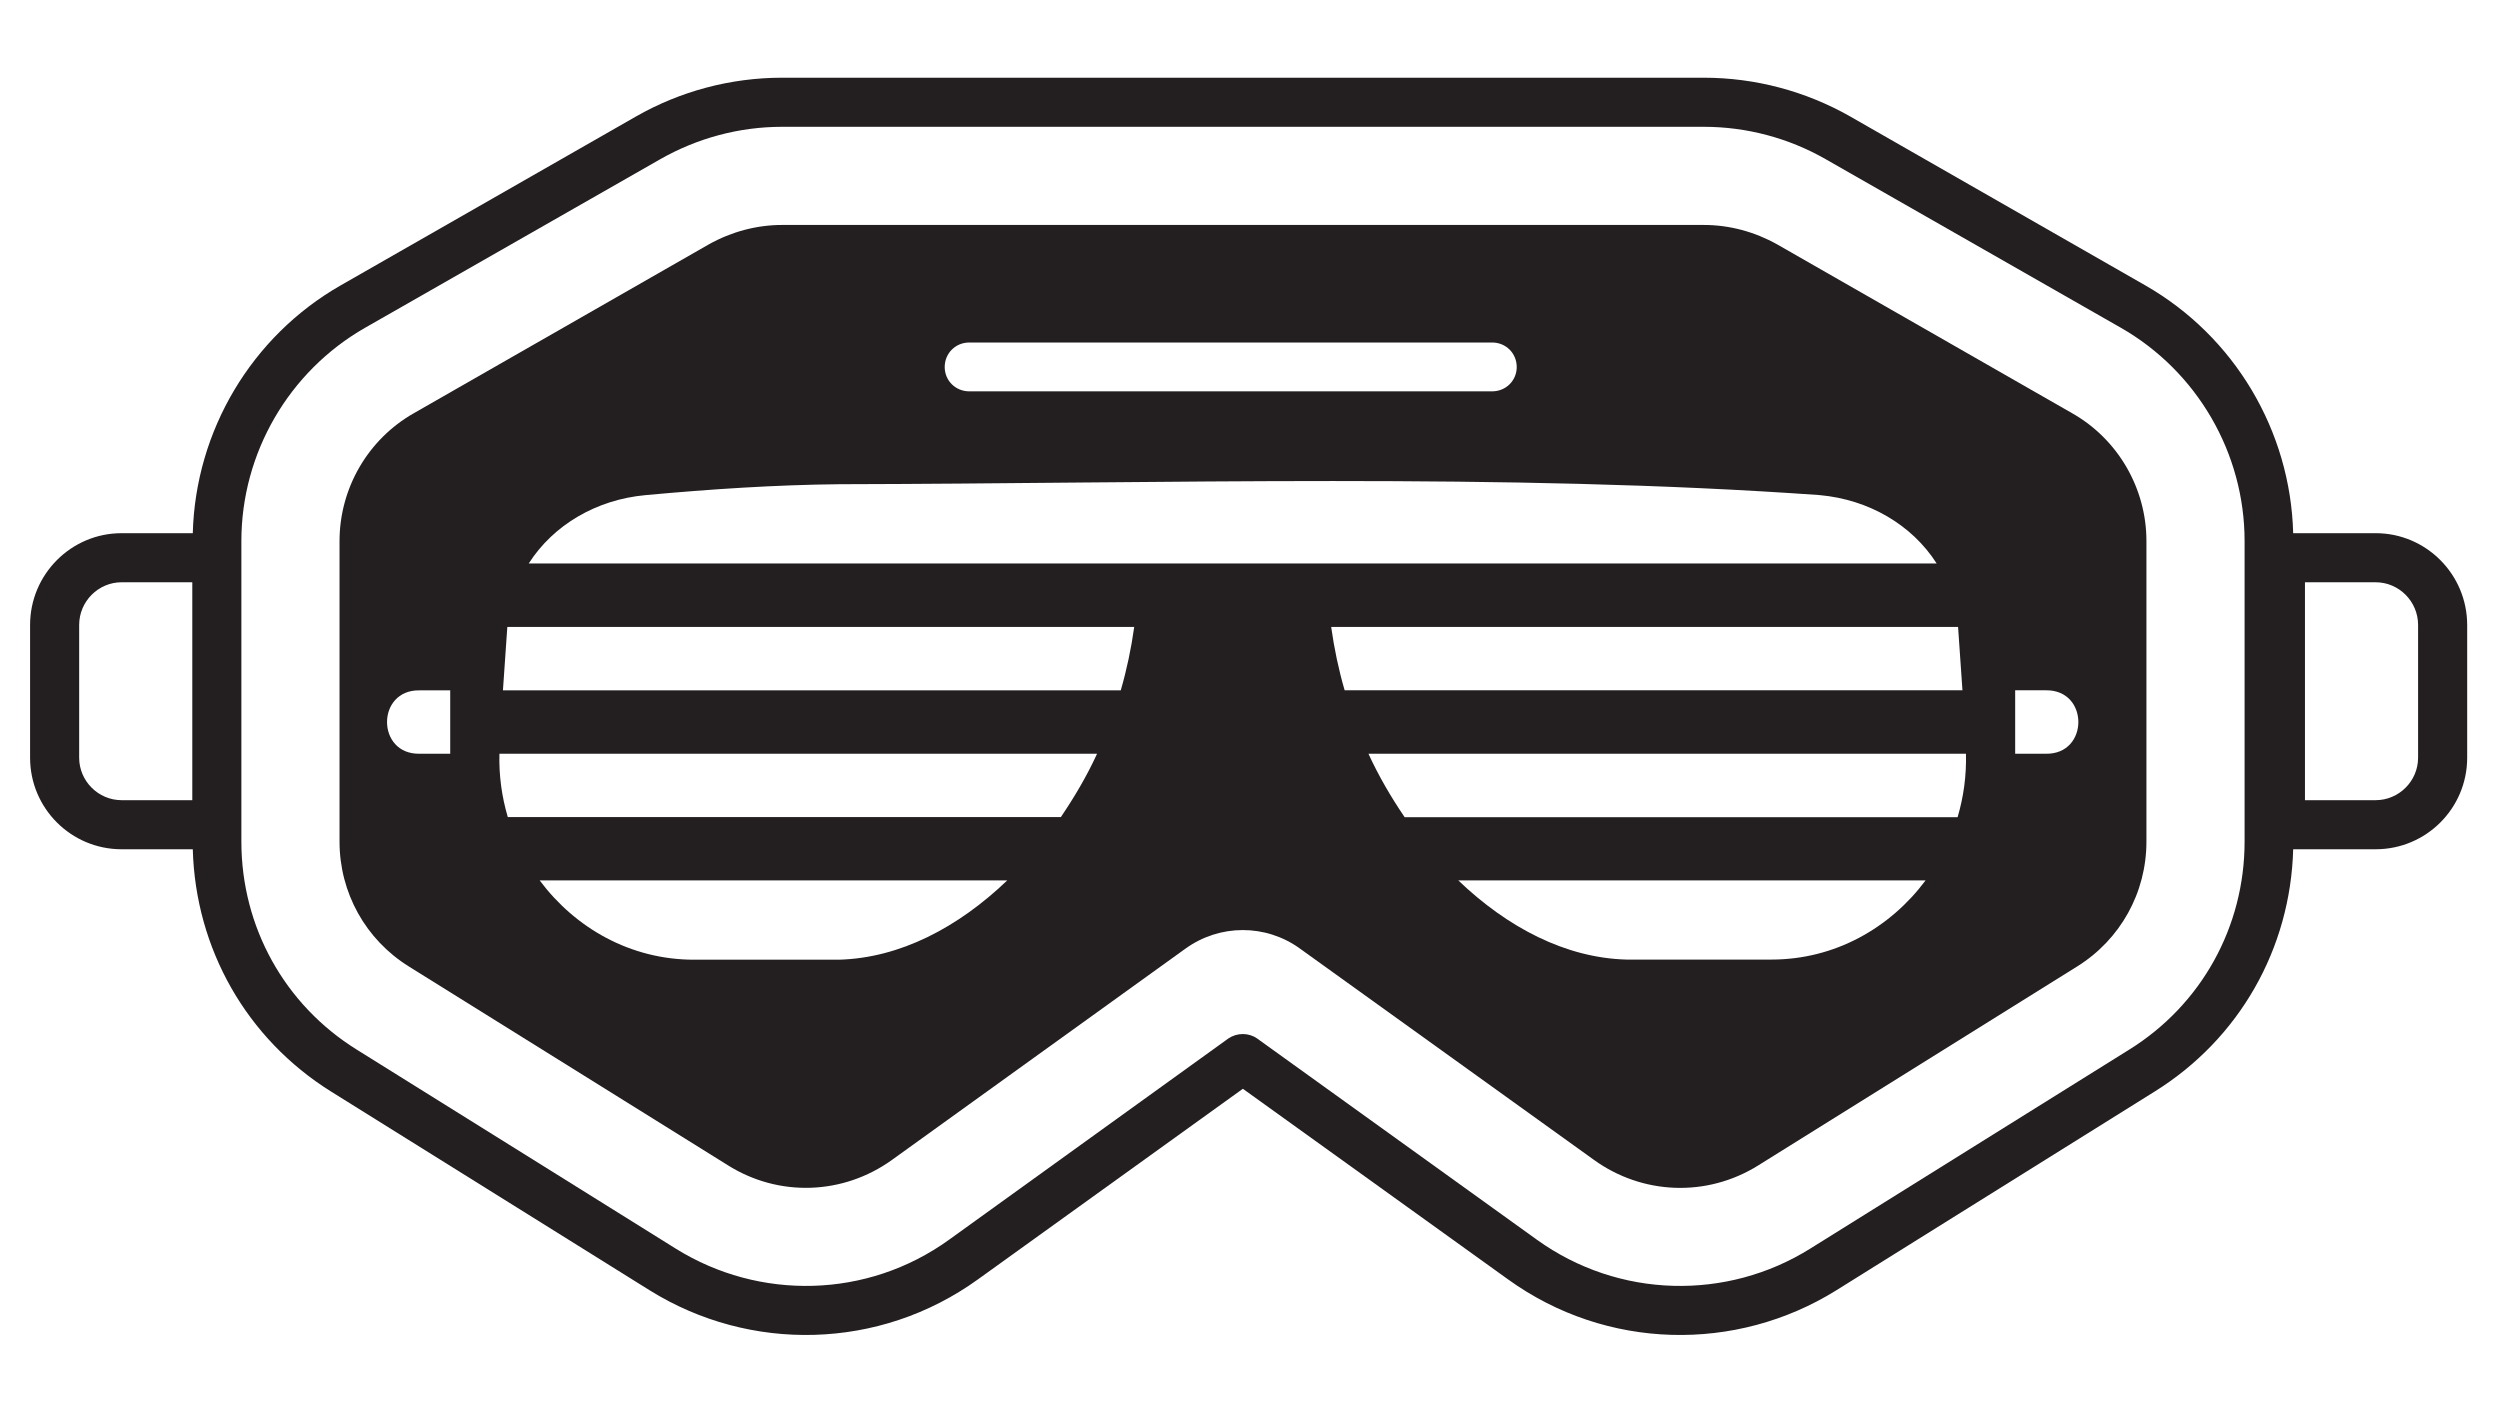
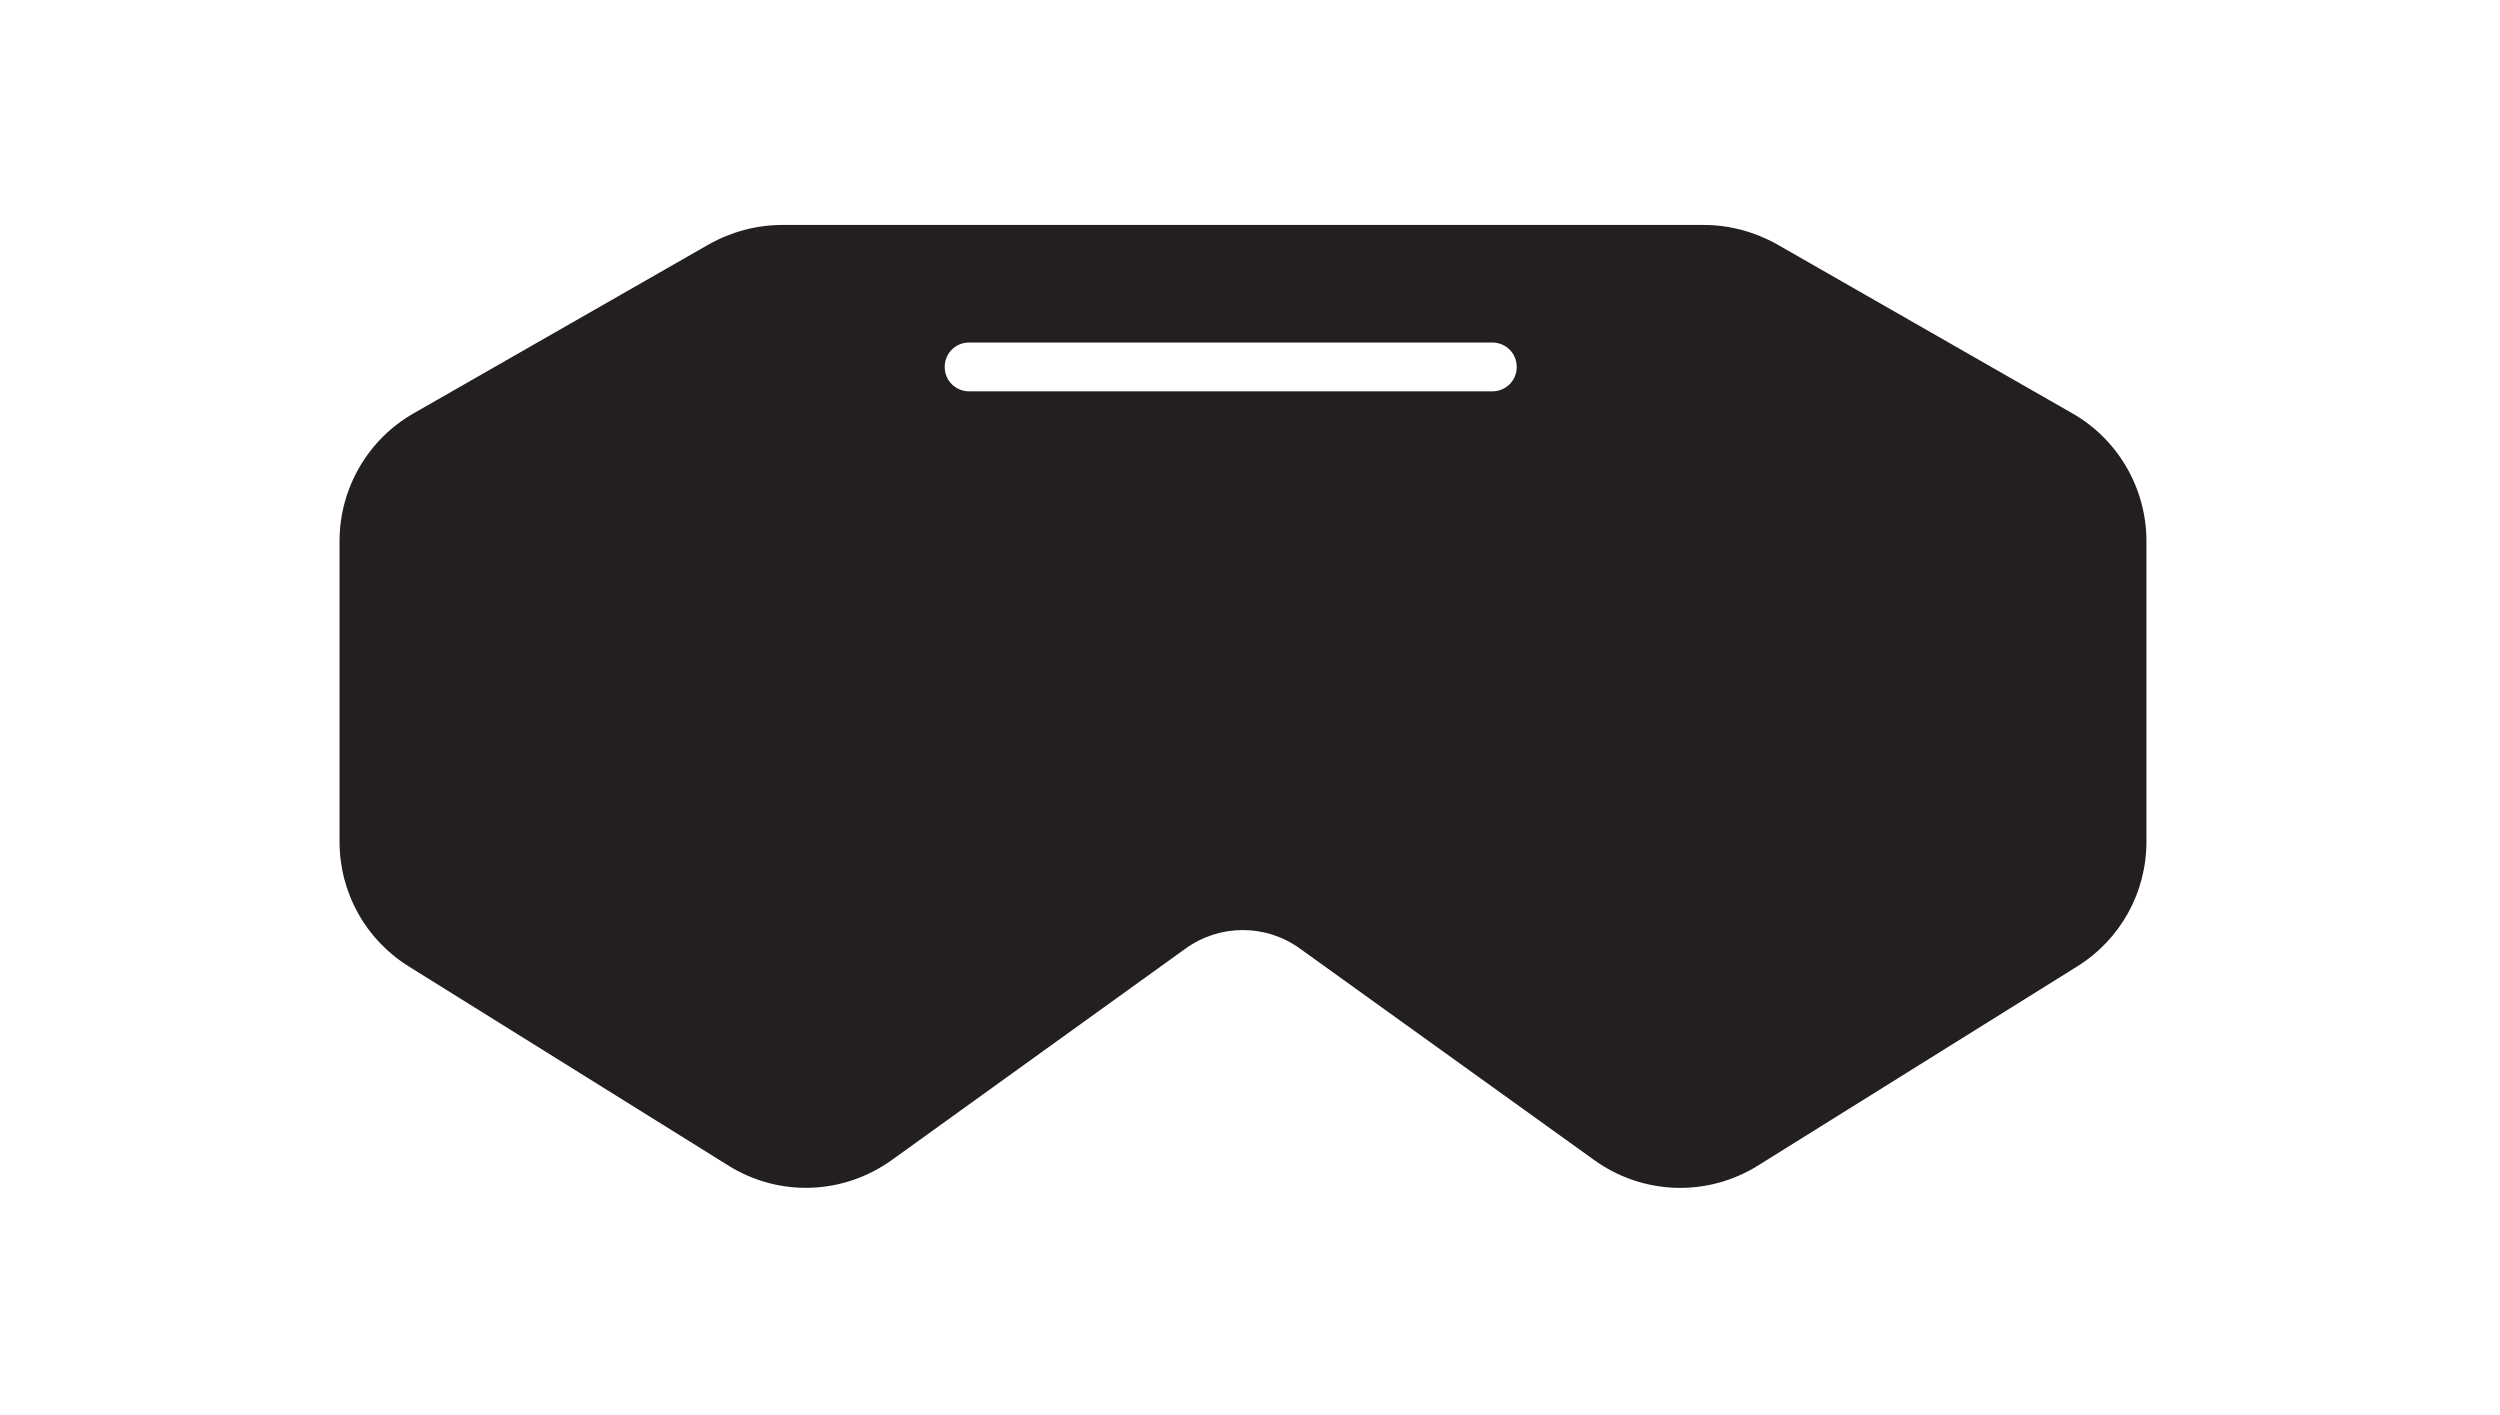
<svg xmlns="http://www.w3.org/2000/svg" version="1.1" width="102pt" height="57.75pt" viewBox="0 0 102 57.75">
  <rect x="0" y="0" width="102" height="57.75" fill="#808080" stroke="none" />
  <defs>
    <clipPath id="clip_0">
      <path transform="matrix(.24,0,0,.24,0,0)" d="M0 0H425V240.625H0Z" fill-rule="evenodd" />
    </clipPath>
    <clipPath id="clip_1">
      <path transform="matrix(.24,0,0,.24,0,0)" d="M0 0H425V240.625H0Z" fill-rule="evenodd" />
    </clipPath>
    <clipPath id="clip_2">
      <path transform="matrix(.24,0,0,.24,0,0)" d="M0 0H425V240.625H0Z" fill-rule="evenodd" />
    </clipPath>
    <clipPath id="clip_3">
-       <path transform="matrix(.24,0,0,.24,0,0)" d="M33.247 0H380.122V240.625H33.247Z" fill-rule="evenodd" />
-     </clipPath>
+       </clipPath>
  </defs>
  <g clip-path="url(#clip_0)">
    <path transform="matrix(.75,0,0,.75,0,0)" d="M0 0H136V77H0Z" fill="#ffffff" />
  </g>
  <g clip-path="url(#clip_1)">
    <path transform="matrix(.75,0,0,.75,0,0)" d="M0 0H136V77H0Z" fill="#ffffff" />
  </g>
  <g clip-path="url(#clip_2)">
-     <path transform="matrix(.199,0,0,.199,0,-22.125)" d="M487.065 220.497H470.16C469.606 199.516 458.135 180.146 439.821 169.68L379.344 135.064C370.237 129.882 359.873 127.114 349.357 127.114H160.329C149.813 127.114 139.449 129.881 130.392 135.064L69.865 169.68C51.551 180.145 40.079 199.516 39.526 220.497H24.935C14.57 220.497 6.168 228.95 6.168 239.315V266.534C6.168 276.899 14.57 285.301 24.935 285.301H39.526C40.079 305.678 50.545 324.143 67.853 334.96L133.261 375.765C153.739 388.494 180.304 388.041 200.48 373.501L254.819 334.407 309.208 373.501C329.384 388.042 355.949 388.494 376.427 375.765L441.784 334.96C459.142 324.143 469.607 305.677 470.161 285.301H487.066C497.431 285.301 505.833 276.899 505.833 266.534V239.315C505.832 228.95 497.43 220.497 487.065 220.497V220.497ZM39.425 275.238H24.935C20.155 275.238 16.231 271.314 16.231 266.534V239.315C16.231 234.485 20.156 230.56 24.935 230.56H39.425V275.238ZM460.197 283.741C460.197 301.2 451.342 317.2 436.5 326.407L371.092 367.211C354.086 377.827 331.948 377.475 315.093 365.349L257.735 324.092C256.88 323.488 255.823 323.186 254.817 323.186 253.761 323.186 252.754 323.488 251.849 324.092L194.592 365.349C177.787 377.474 155.649 377.827 138.593 367.211L73.185 326.407C58.343 317.2 49.488 301.2 49.488 283.741V222.107C49.488 204.095 59.198 187.34 74.846 178.385L135.373 143.82C142.97 139.493 151.574 137.179 160.329 137.179H349.357C358.112 137.179 366.765 139.494 374.312 143.82L434.839 178.385C450.486 187.341 460.197 204.095 460.197 222.107V283.741ZM495.769 266.534C495.769 271.314 491.845 275.238 487.065 275.238H472.575V230.56H487.065C491.845 230.56 495.769 234.485 495.769 239.315V266.534Z" fill="#231f20" />
    <path transform="matrix(.199,0,0,.199,0,-22.125)" d="M424.827 195.894 364.35 161.278C359.772 158.712 354.589 157.303 349.357 157.303H160.329C155.096 157.303 149.914 158.712 145.335 161.278L84.858 195.894C75.449 201.227 69.613 211.29 69.613 222.107V283.741C69.613 294.206 74.946 303.816 83.852 309.351L149.26 350.105C159.675 356.646 172.857 356.193 182.869 348.998L243.044 305.678C250.088 300.597 259.547 300.597 266.54 305.678L326.816 348.998C336.728 356.142 349.91 356.696 360.425 350.155L425.833 309.351C434.739 303.816 440.072 294.207 440.072 283.741V222.107C440.072 211.29 434.236 201.227 424.827 195.894V195.894ZM305.936 191.416H198.718C195.9 191.416 193.687 189.202 193.687 186.435 193.687 183.617 195.901 181.404 198.718 181.404H305.936C308.754 181.404 310.967 183.618 310.967 186.435 310.968 189.202 308.754 191.416 305.936 191.416Z" fill="#231f20" />
  </g>
  <g clip-path="url(#clip_3)">
    <path transform="matrix(2.604,0,0,2.604,7.979,-2669.947)" d="M10.091 1032.912C9.084 1032.922 8.073 1032.989 7.05 1033.083 6.283 1033.153 5.607 1033.548 5.22 1034.154H27.28C26.893 1033.548 26.217 1033.153 25.45 1033.083 20.552 1032.732 15.122 1032.902 10.091 1032.912Z" fill="#ffffff" />
    <path transform="matrix(2.604,0,0,2.604,7.979,-2669.947)" d="M4.886 1035.148C4.886 1035.148 4.884 1035.158 4.884 1035.158L4.816 1036.142H14.496C14.59 1035.818 14.66 1035.486 14.707 1035.148L4.886 1035.148Z" fill="#ffffff" />
    <path transform="matrix(2.604,0,0,2.604,7.979,-2669.947)" d="M17.793 1035.148C17.84 1035.485 17.91 1035.818 18.004 1036.141H27.684L27.616 1035.158C27.616 1035.158 27.614 1035.148 27.614 1035.148L17.793 1035.148Z" fill="#ffffff" />
    <path transform="matrix(2.604,0,0,2.604,7.979,-2669.947)" d="M4.761 1037.135C4.752 1037.481 4.799 1037.812 4.892 1038.127H13.558C13.769 1037.815 13.963 1037.488 14.125 1037.135H4.761Z" fill="#ffffff" />
    <path transform="matrix(2.604,0,0,2.604,7.979,-2669.947)" d="M18.377 1037.135C18.539 1037.488 18.732 1037.817 18.944 1038.129H27.608C27.701 1037.814 27.748 1037.481 27.739 1037.135H18.377Z" fill="#ffffff" />
-     <path transform="matrix(2.604,0,0,2.604,7.979,-2669.947)" d="M5.392 1039.12C5.949 1039.867 6.815 1040.362 7.808 1040.362H10.082C11.036 1040.336 11.948 1039.857 12.717 1039.12H5.392Z" fill="#ffffff" />
+     <path transform="matrix(2.604,0,0,2.604,7.979,-2669.947)" d="M5.392 1039.12C5.949 1039.867 6.815 1040.362 7.808 1040.362H10.082C11.036 1040.336 11.948 1039.857 12.717 1039.12H5.392" fill="#ffffff" />
    <path transform="matrix(2.604,0,0,2.604,7.979,-2669.947)" d="M19.785 1039.12C20.554 1039.856 21.464 1040.334 22.418 1040.36H24.692C25.684 1040.36 26.549 1039.866 27.106 1039.12H19.785Z" fill="#ffffff" />
    <path transform="matrix(2.604,0,0,2.604,7.979,-2669.947)" d="M28.51 1036.141V1037.135H28.993C29.669 1037.145 29.669 1036.132 28.993 1036.141H28.51Z" fill="#ffffff" fill-rule="evenodd" />
    <path transform="matrix(2.604,0,0,2.604,7.979,-2669.947)" d="M3.99 1036.142V1037.135H3.507C2.831 1037.145 2.831 1036.132 3.507 1036.142H3.99Z" fill="#ffffff" fill-rule="evenodd" />
  </g>
</svg>